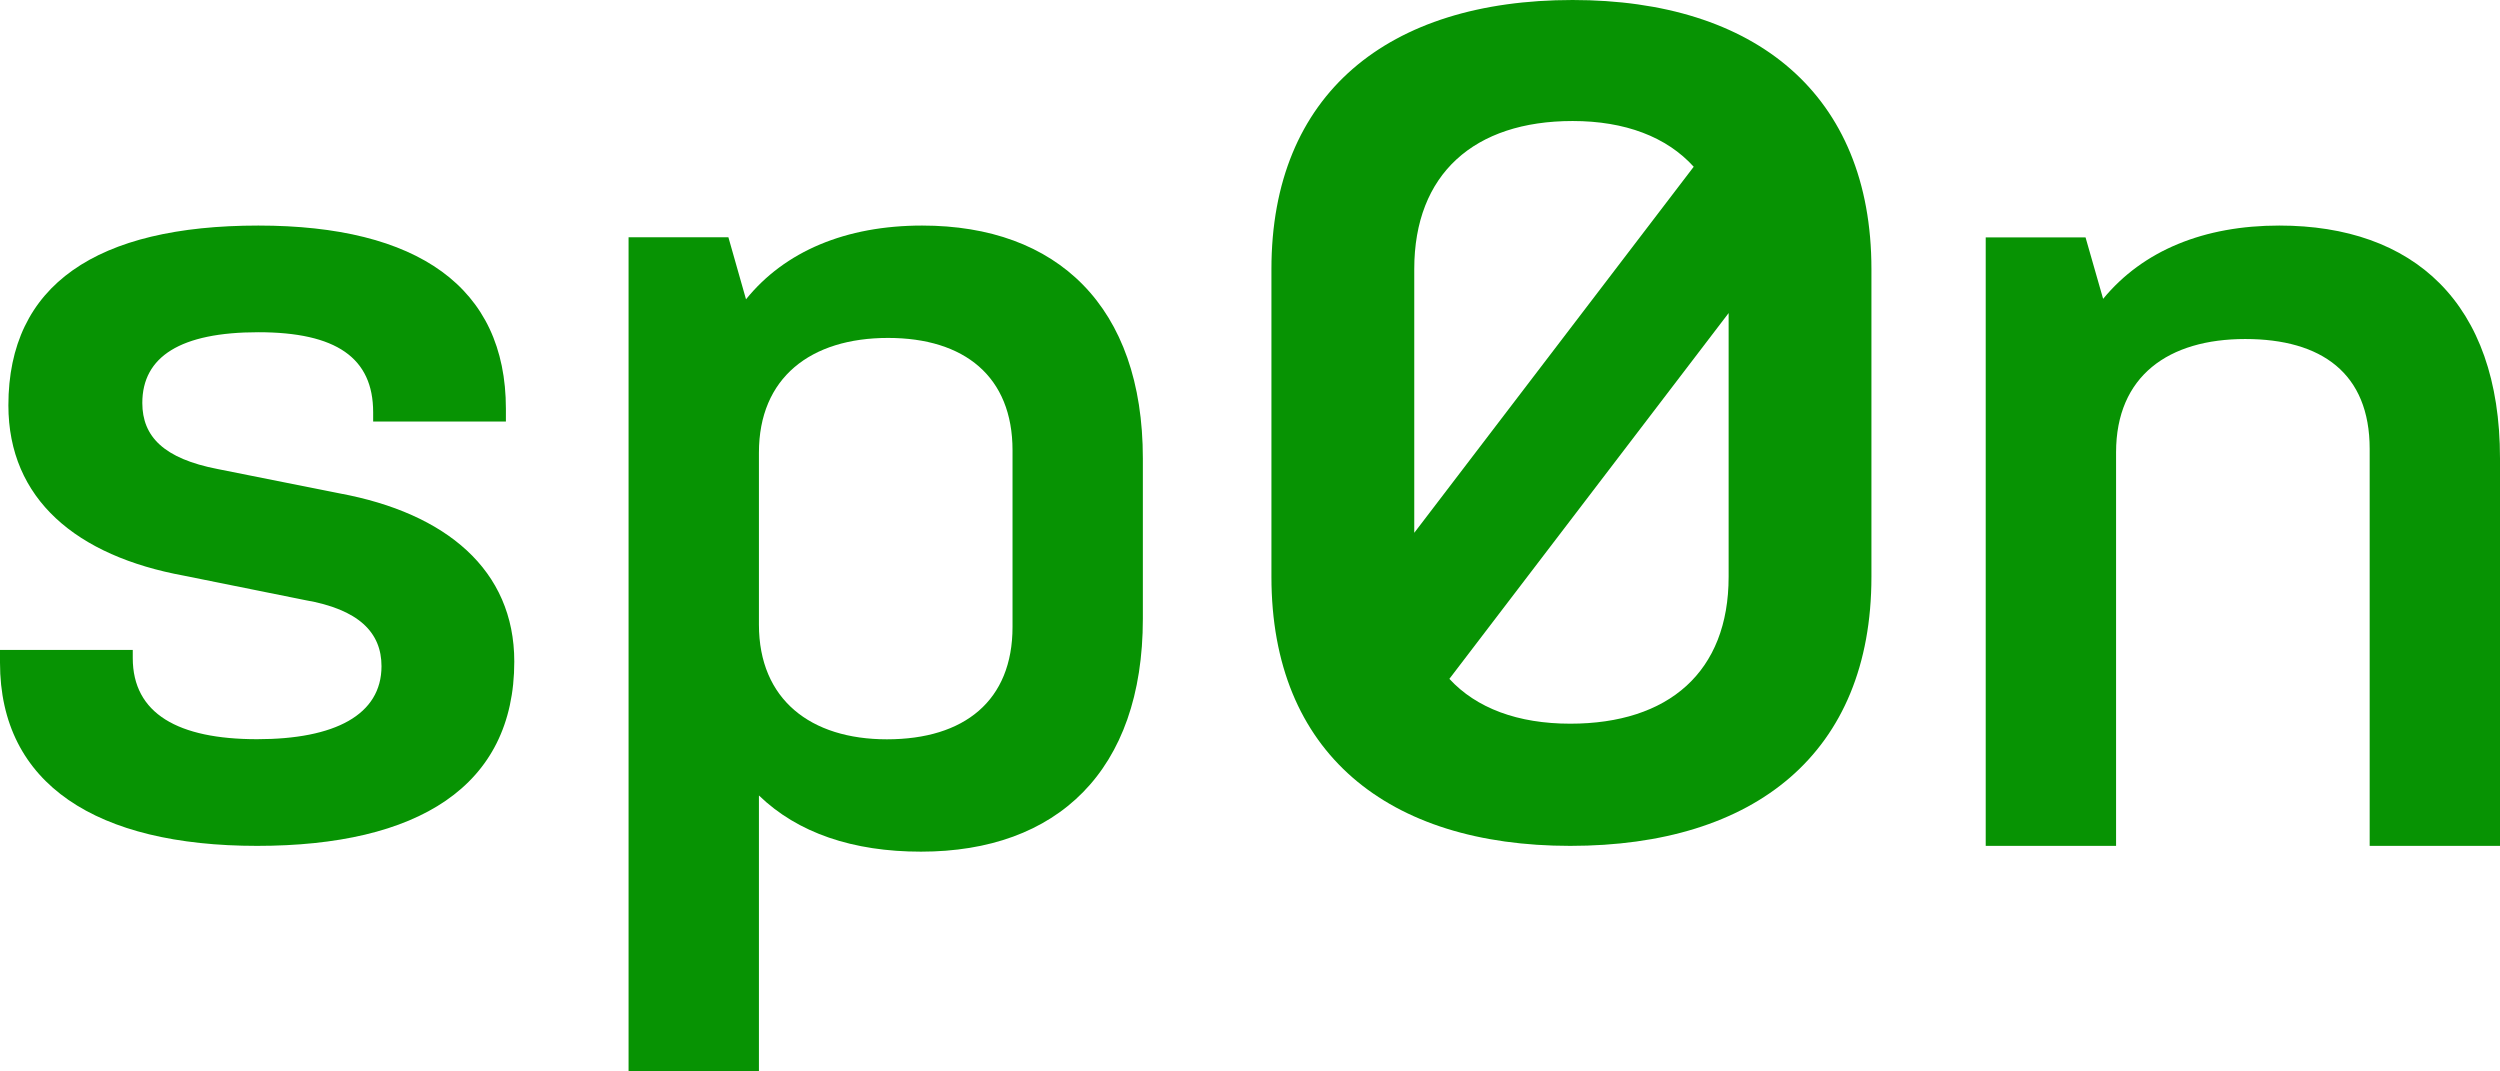
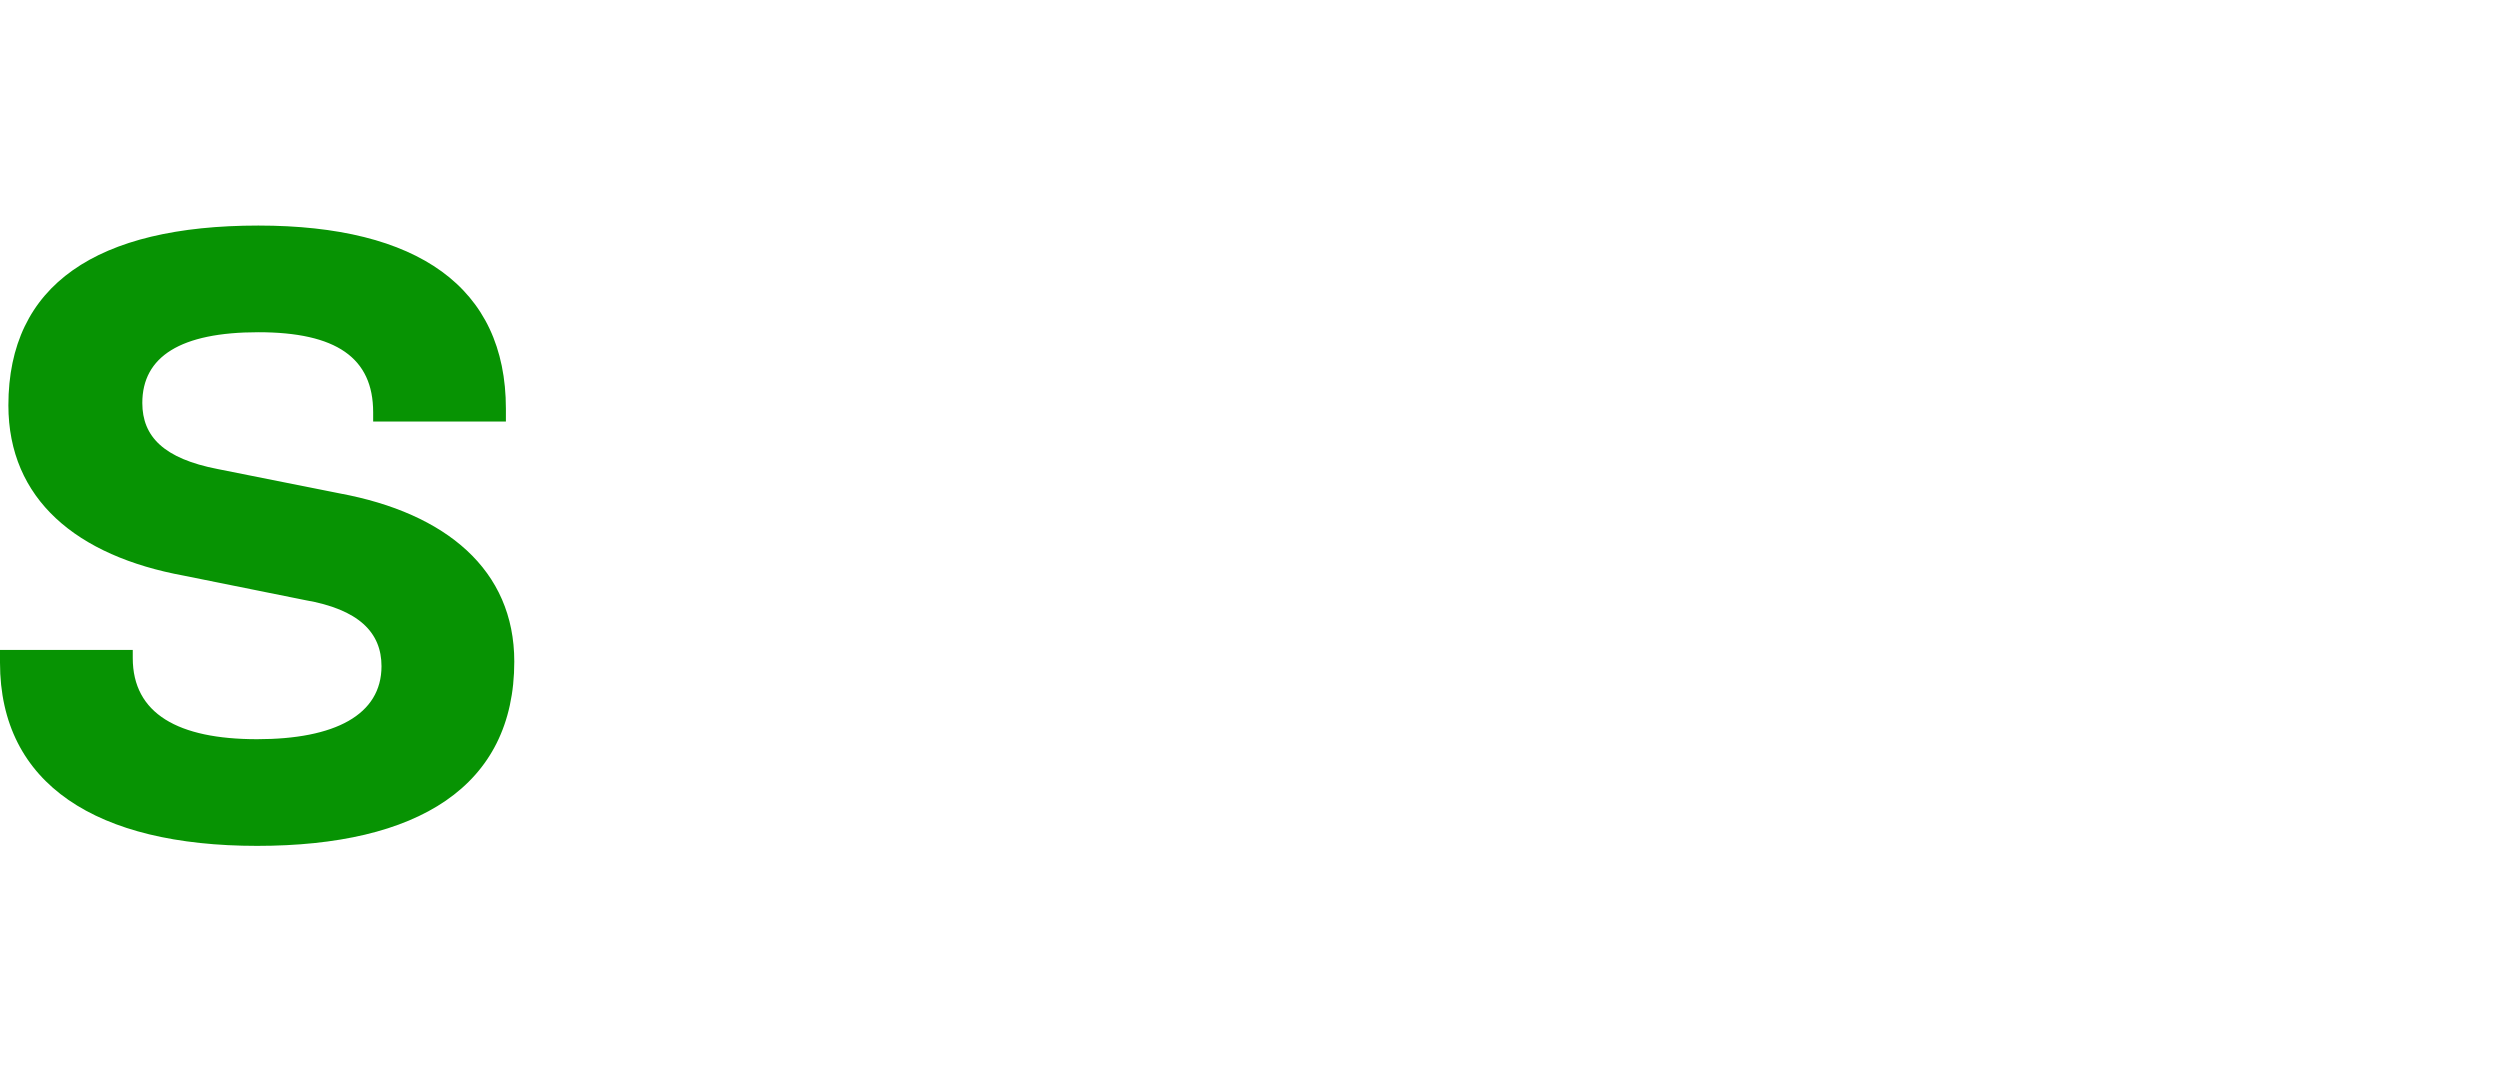
<svg xmlns="http://www.w3.org/2000/svg" xmlns:ns1="http://www.bohemiancoding.com/sketch/ns" width="175px" height="75px" viewBox="0 0 175 75" version="1.1">
  <title>Group</title>
  <desc>Created with Sketch.</desc>
  <defs />
  <g id="Page-1" stroke="none" stroke-width="1" fill="none" fill-rule="evenodd" ns1:type="MSPage">
    <g id="02---Home-(cont)" ns1:type="MSArtboardGroup" transform="translate(-120, -206)" fill="#079303">
      <g id="Group" ns1:type="MSLayerGroup" transform="translate(120, 206)">
        <path d="M21.347,42.006 L12.891,40.3 C5.358,38.921 0.587,34.944 0.587,28.37 C0.587,19.93 6.781,15.789 18.084,15.789 C29.219,15.789 35.413,20.092 35.413,28.614 L35.413,29.506 L26.121,29.506 L26.121,28.857 C26.121,25.042 23.524,23.256 18.084,23.256 C12.641,23.256 9.962,24.962 9.962,28.208 C9.962,30.562 11.47,32.103 15.237,32.833 L23.776,34.538 C31.227,35.917 36,39.894 36,46.307 C36,55.072 29.219,59.211 17.999,59.211 C6.781,59.211 0,54.909 0,46.387 L0,45.494 L9.293,45.494 L9.293,46.063 C9.293,49.959 12.474,51.744 17.999,51.744 C23.442,51.744 26.705,50.04 26.705,46.632 C26.705,44.277 25.117,42.655 21.347,42.006" id="Fill-1" ns1:type="MSShapeGroup" />
-         <path d="M80,43.314 C80,53.963 74.001,59.616 64.468,59.616 C59.699,59.616 55.836,58.306 53.125,55.683 L53.125,75 L44,75 L44,16.61 L50.988,16.61 L52.221,20.951 C54.932,17.592 59.208,15.789 64.55,15.789 C74.001,15.789 80,21.442 80,32.091 L80,43.314 L80,43.314 Z M70.877,31.519 C70.877,26.358 67.508,23.655 62.165,23.655 C56.741,23.655 53.125,26.44 53.125,31.683 L53.125,43.725 C53.125,48.967 56.741,51.752 62.084,51.752 C67.508,51.752 70.877,49.05 70.877,43.888 L70.877,31.519 L70.877,31.519 Z" id="Fill-2" ns1:type="MSShapeGroup" />
-         <path d="M139,16.618 L145.988,16.618 L147.219,20.919 C150.015,17.526 154.288,15.789 159.548,15.789 C168.917,15.789 175,21.166 175,32.083 L175,59.211 L165.877,59.211 L165.877,31.421 C165.877,26.128 162.508,23.731 157.165,23.731 C151.822,23.731 148.125,26.294 148.125,31.67 L148.125,59.211 L139,59.211 L139,16.618" id="Fill-3" ns1:type="MSShapeGroup" />
-         <path d="M110.083,0 C97.15,0 89,6.58 89,18.833 L89,40.378 C89,52.714 97.15,59.211 109.917,59.211 C122.85,59.211 131,52.714 131,40.378 L131,18.833 C131,6.58 122.85,0 110.083,0 L110.083,0 Z M110.083,8.471 C113.756,8.471 116.667,9.582 118.56,11.672 L98.998,37.297 L98.998,18.833 C98.998,12.172 103.197,8.471 110.083,8.471 L110.083,8.471 Z M109.917,50.658 C106.255,50.658 103.349,49.576 101.456,47.52 L121.004,21.915 L121.004,40.378 C121.004,47.039 116.803,50.658 109.917,50.658 L109.917,50.658 Z" id="Fill-4" ns1:type="MSShapeGroup" />
      </g>
    </g>
  </g>
</svg>